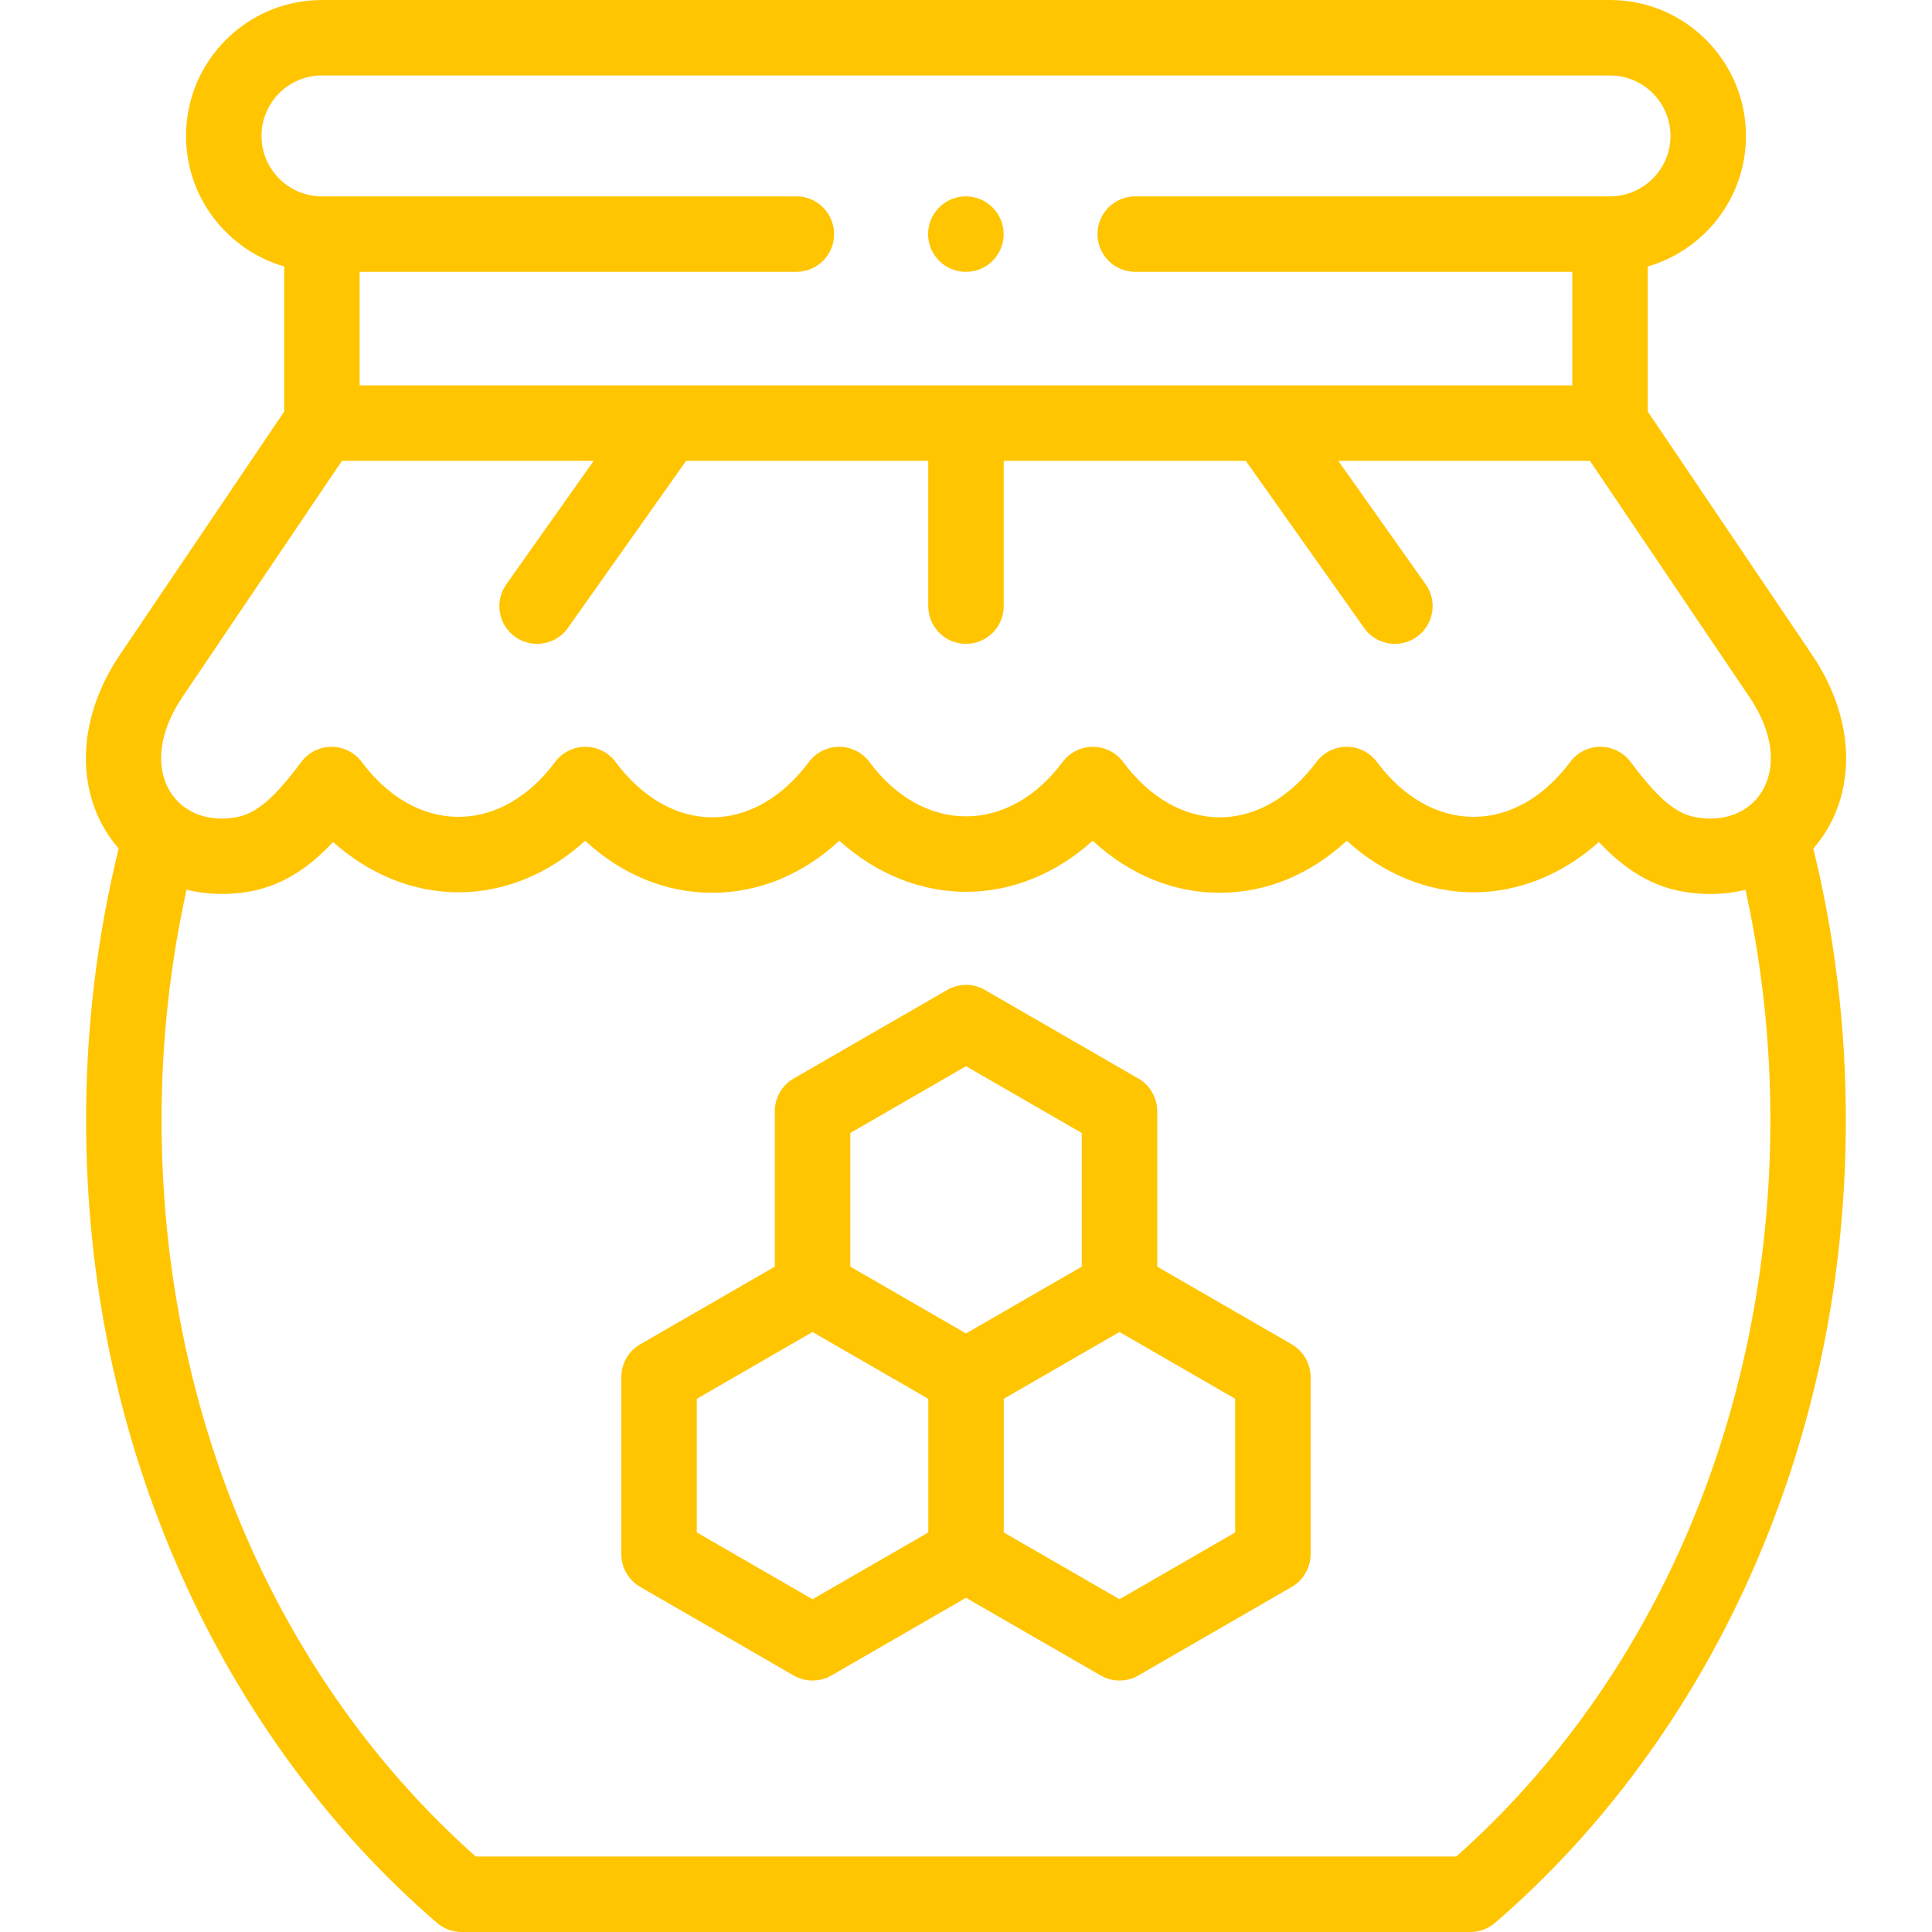
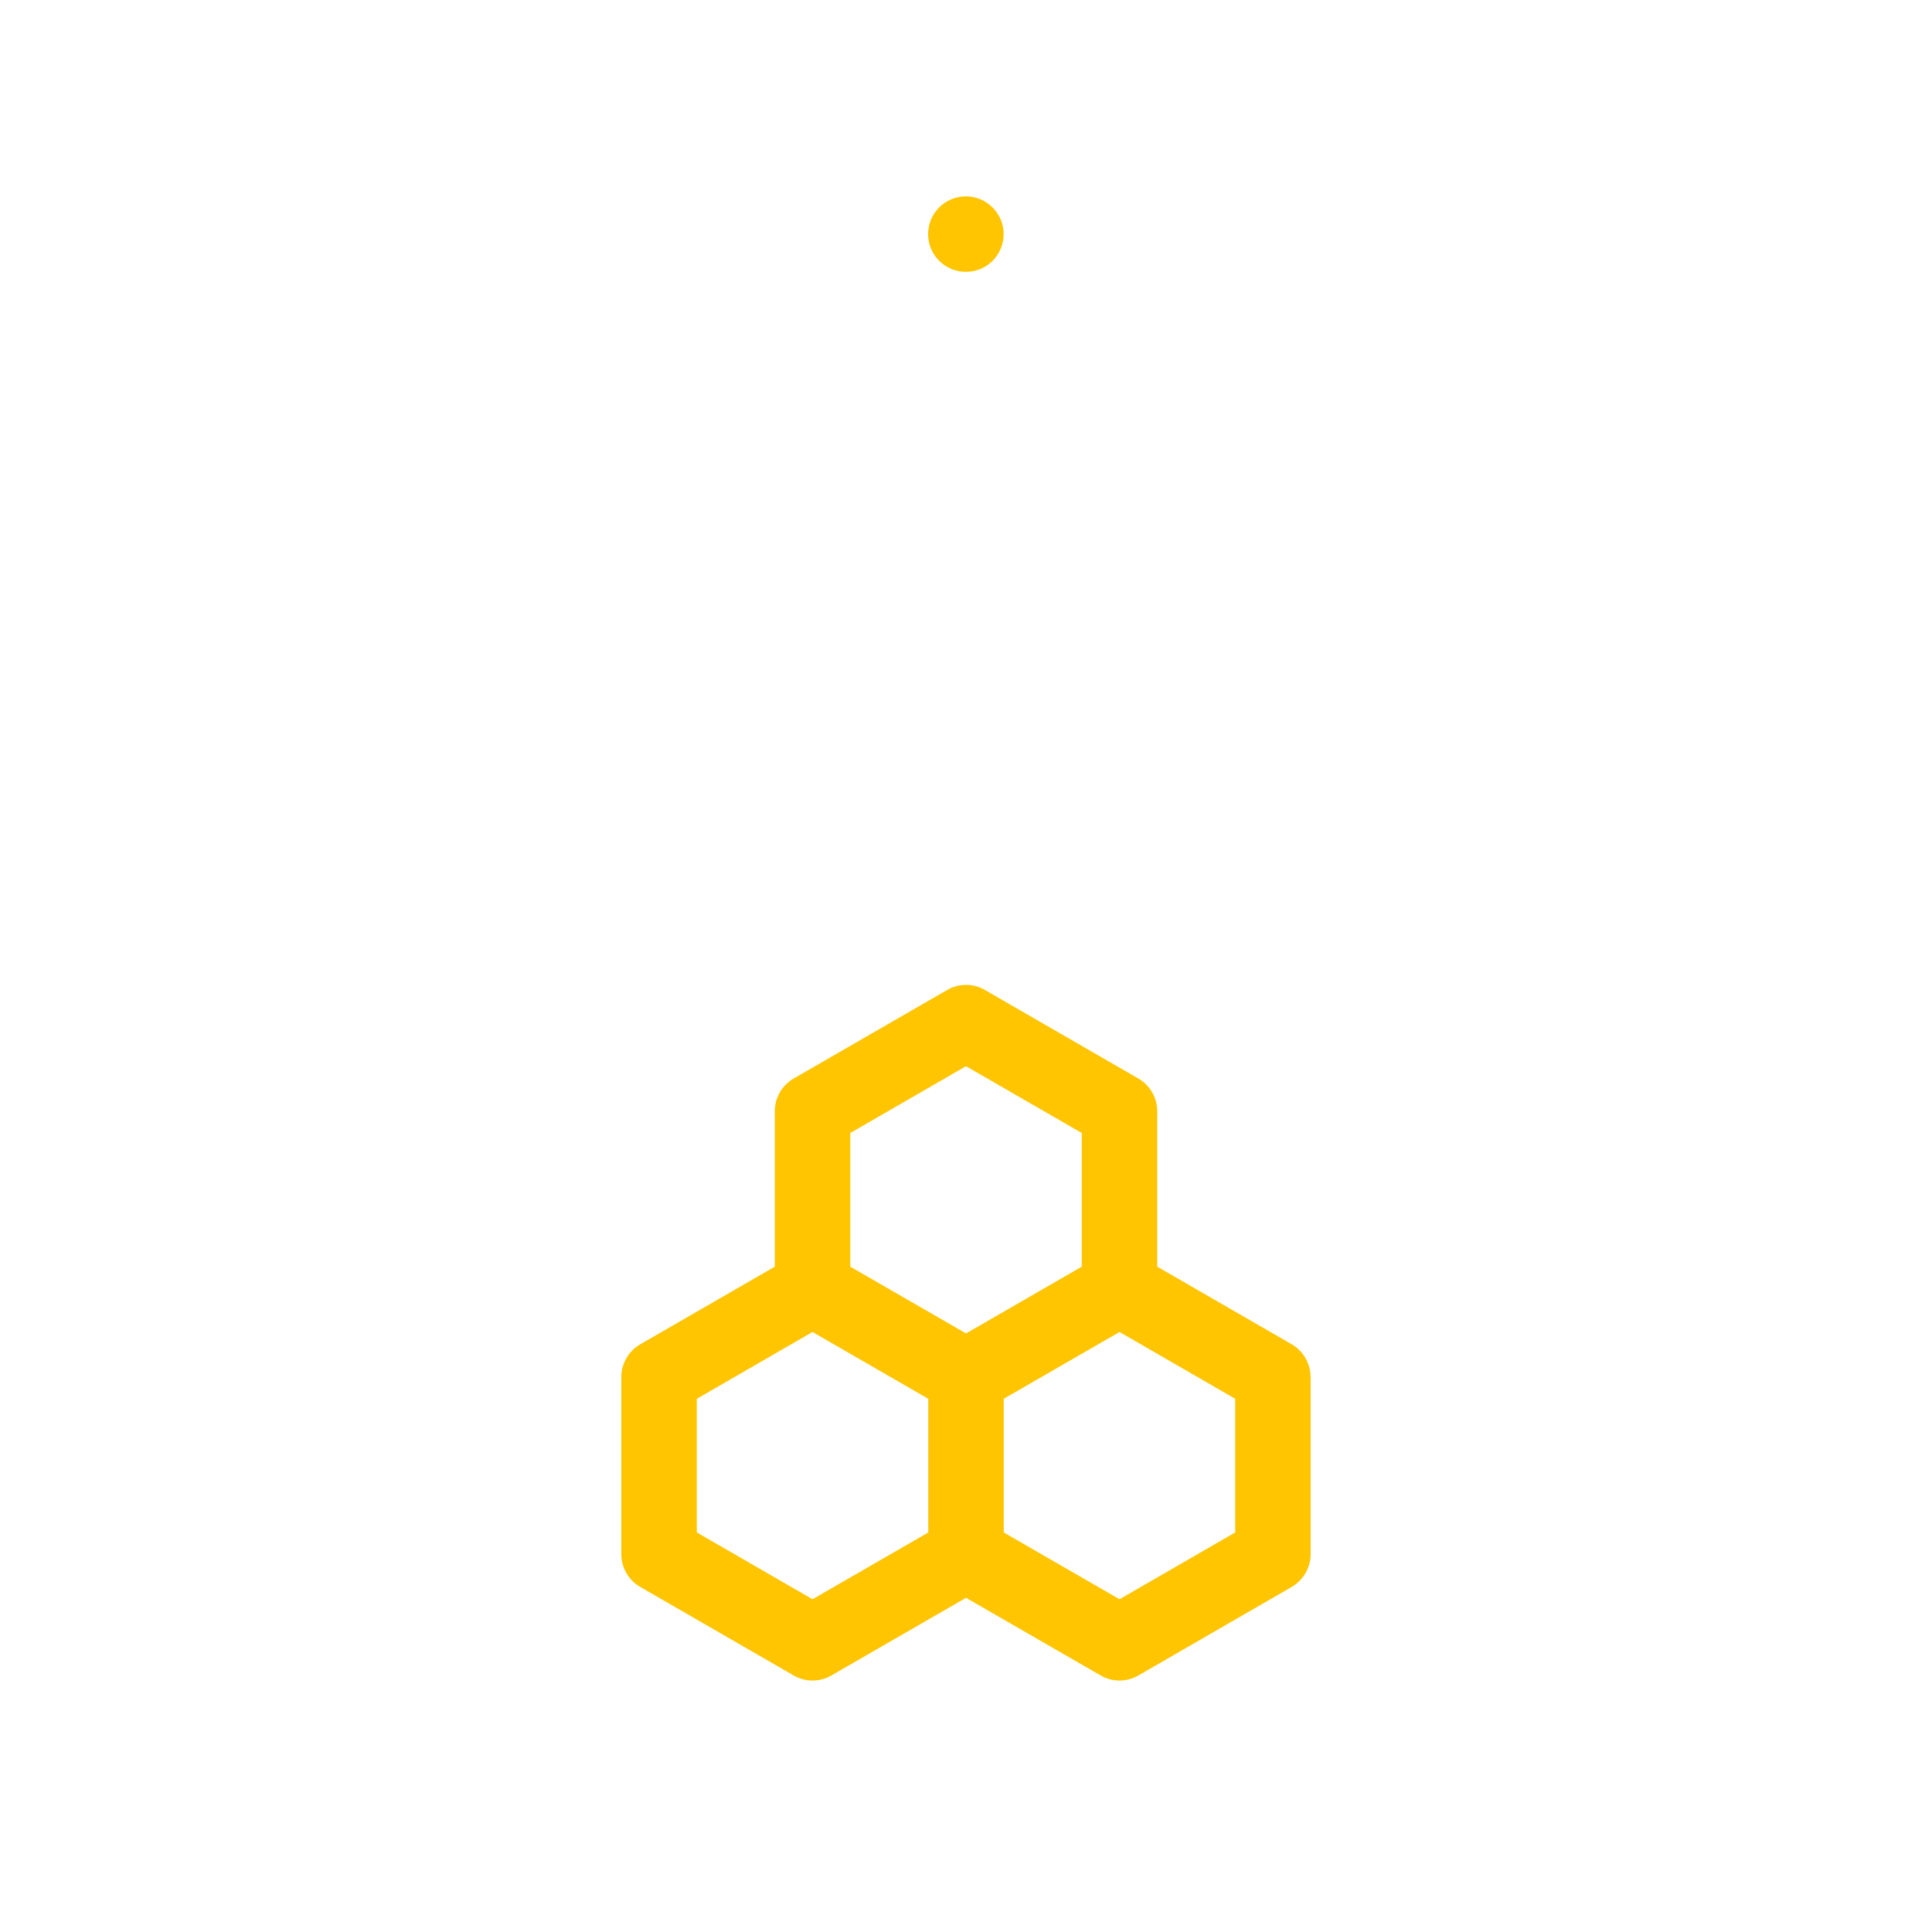
<svg xmlns="http://www.w3.org/2000/svg" width="50" height="50" viewBox="0 0 50 50" fill="none">
  <path d="M33.914 35.551C33.887 35.238 33.703 34.948 33.431 34.791L29.949 32.781V28.758C29.949 28.409 29.763 28.086 29.46 27.912L25.489 25.62C25.187 25.445 24.815 25.445 24.513 25.62L20.54 27.912C20.238 28.086 20.052 28.409 20.052 28.758V32.781L16.568 34.791C16.266 34.965 16.08 35.288 16.08 35.637V40.224C16.08 40.572 16.266 40.895 16.568 41.069L20.54 43.361C20.691 43.449 20.86 43.492 21.028 43.492C21.197 43.492 21.366 43.449 21.517 43.361L25 41.351L28.485 43.361C28.636 43.449 28.804 43.492 28.973 43.492C29.141 43.492 29.31 43.449 29.461 43.361L33.431 41.069C33.729 40.897 33.919 40.568 33.919 40.224V35.637C33.919 35.609 33.917 35.579 33.914 35.551ZM22.005 29.322L25 27.593L27.996 29.322V32.781L25.001 34.509L22.005 32.781L22.005 29.322ZM21.028 41.388L18.033 39.659V36.201L21.028 34.472L24.024 36.201V39.66L21.028 41.388ZM28.973 41.388L25.977 39.66V36.2L28.973 34.472L31.966 36.2V39.66L28.973 41.388Z" fill="#FFC501" />
-   <path d="M47.205 21.596C48.066 20.284 47.949 18.505 46.9 16.953L42.644 10.651V6.896C44.11 6.472 45.185 5.119 45.185 3.518C45.185 1.578 43.607 0 41.667 0H8.331C6.392 0 4.814 1.578 4.814 3.518C4.814 5.118 5.889 6.472 7.355 6.896V10.651L3.098 16.953C2.051 18.506 1.935 20.285 2.796 21.597C2.88 21.725 2.973 21.844 3.071 21.957C2.512 24.241 2.228 26.601 2.228 28.982C2.228 33.129 3.058 37.093 4.693 40.763C6.259 44.275 8.546 47.387 11.309 49.764C11.486 49.916 11.712 50 11.946 50H38.055C38.288 50 38.514 49.916 38.691 49.764C41.454 47.387 43.741 44.275 45.306 40.763C46.941 37.093 47.77 33.129 47.77 28.982C47.77 26.593 47.487 24.234 46.928 21.96C47.028 21.846 47.12 21.725 47.205 21.596ZM6.767 3.518C6.767 2.655 7.468 1.953 8.331 1.953H41.667C42.53 1.953 43.232 2.655 43.232 3.518C43.232 4.38 42.53 5.082 41.667 5.082H29.38C28.84 5.082 28.403 5.52 28.403 6.059C28.403 6.598 28.84 7.035 29.38 7.035H40.691V9.974H9.308V7.035H20.61C21.15 7.035 21.587 6.598 21.587 6.059C21.587 5.52 21.15 5.082 20.61 5.082H8.331C7.468 5.082 6.767 4.38 6.767 3.518ZM37.688 48.047H12.313C7.14 43.451 4.181 36.525 4.181 28.982C4.181 26.967 4.399 24.969 4.828 23.026C5.349 23.155 5.915 23.174 6.494 23.066C7.368 22.901 8.045 22.405 8.621 21.791C9.558 22.629 10.695 23.093 11.866 23.093H11.867C13.052 23.092 14.203 22.616 15.145 21.759C16.091 22.634 17.227 23.105 18.431 23.105H18.432C19.637 23.105 20.775 22.633 21.722 21.757C22.663 22.608 23.813 23.08 25.001 23.08C26.188 23.08 27.338 22.608 28.279 21.757C29.225 22.633 30.361 23.105 31.565 23.105H31.567C32.771 23.105 33.908 22.634 34.855 21.758C35.799 22.617 36.95 23.093 38.135 23.093C39.306 23.093 40.442 22.628 41.379 21.791C41.956 22.405 42.634 22.901 43.506 23.066C43.762 23.113 44.014 23.137 44.262 23.137C44.575 23.137 44.88 23.099 45.172 23.026C45.6 24.962 45.817 26.96 45.817 28.982C45.817 36.526 42.859 43.452 37.688 48.047ZM45.572 20.525C45.228 21.049 44.59 21.282 43.866 21.146C43.362 21.051 42.895 20.651 42.201 19.72C42.016 19.473 41.726 19.327 41.418 19.327C41.418 19.327 41.418 19.327 41.417 19.327C41.109 19.327 40.819 19.473 40.635 19.721C39.953 20.636 39.066 21.14 38.135 21.14C37.204 21.14 36.317 20.636 35.635 19.721C35.451 19.473 35.161 19.327 34.852 19.327C34.852 19.327 34.852 19.327 34.852 19.327C34.544 19.327 34.254 19.473 34.069 19.72C33.38 20.644 32.491 21.152 31.567 21.152C31.566 21.152 31.566 21.152 31.566 21.152C30.642 21.152 29.754 20.643 29.066 19.72C28.882 19.473 28.592 19.327 28.283 19.327C27.975 19.327 27.684 19.473 27.5 19.72C26.824 20.628 25.936 21.127 25 21.127C24.064 21.127 23.176 20.628 22.5 19.72C22.316 19.473 22.026 19.327 21.717 19.327C21.717 19.327 21.717 19.327 21.717 19.327C21.409 19.327 21.119 19.473 20.934 19.72C20.245 20.644 19.356 21.152 18.432 21.152C18.431 21.152 18.431 21.152 18.431 21.152C17.507 21.152 16.619 20.643 15.931 19.72C15.747 19.473 15.457 19.327 15.148 19.327C14.839 19.328 14.549 19.473 14.365 19.721C13.684 20.636 12.796 21.14 11.866 21.14C11.866 21.14 11.865 21.14 11.865 21.14C10.934 21.14 10.045 20.636 9.362 19.72C9.178 19.473 8.888 19.327 8.58 19.327C8.579 19.327 8.579 19.327 8.579 19.327C8.27 19.328 7.98 19.474 7.796 19.721C7.104 20.652 6.638 21.051 6.133 21.146C5.41 21.281 4.772 21.049 4.428 20.526C4.001 19.875 4.108 18.948 4.716 18.046L8.849 11.927H15.364L13.103 15.123C12.791 15.563 12.895 16.172 13.335 16.484C13.507 16.605 13.704 16.663 13.899 16.663C14.205 16.663 14.507 16.52 14.697 16.251L17.757 11.927H24.023V15.687C24.023 16.226 24.46 16.663 25 16.663C25.539 16.663 25.976 16.226 25.976 15.687V11.927H32.242L35.303 16.251C35.493 16.52 35.794 16.663 36.101 16.663C36.296 16.663 36.493 16.605 36.664 16.484C37.104 16.172 37.209 15.563 36.897 15.123L34.635 11.927H41.148L45.281 18.047C45.89 18.947 45.999 19.874 45.572 20.525Z" fill="#FFC501" />
  <path d="M24.995 7.035H25.001C25.54 7.035 25.974 6.598 25.974 6.059C25.974 5.52 25.534 5.082 24.995 5.082C24.456 5.082 24.019 5.52 24.019 6.059C24.019 6.598 24.456 7.035 24.995 7.035Z" fill="#FFC501" />
</svg>